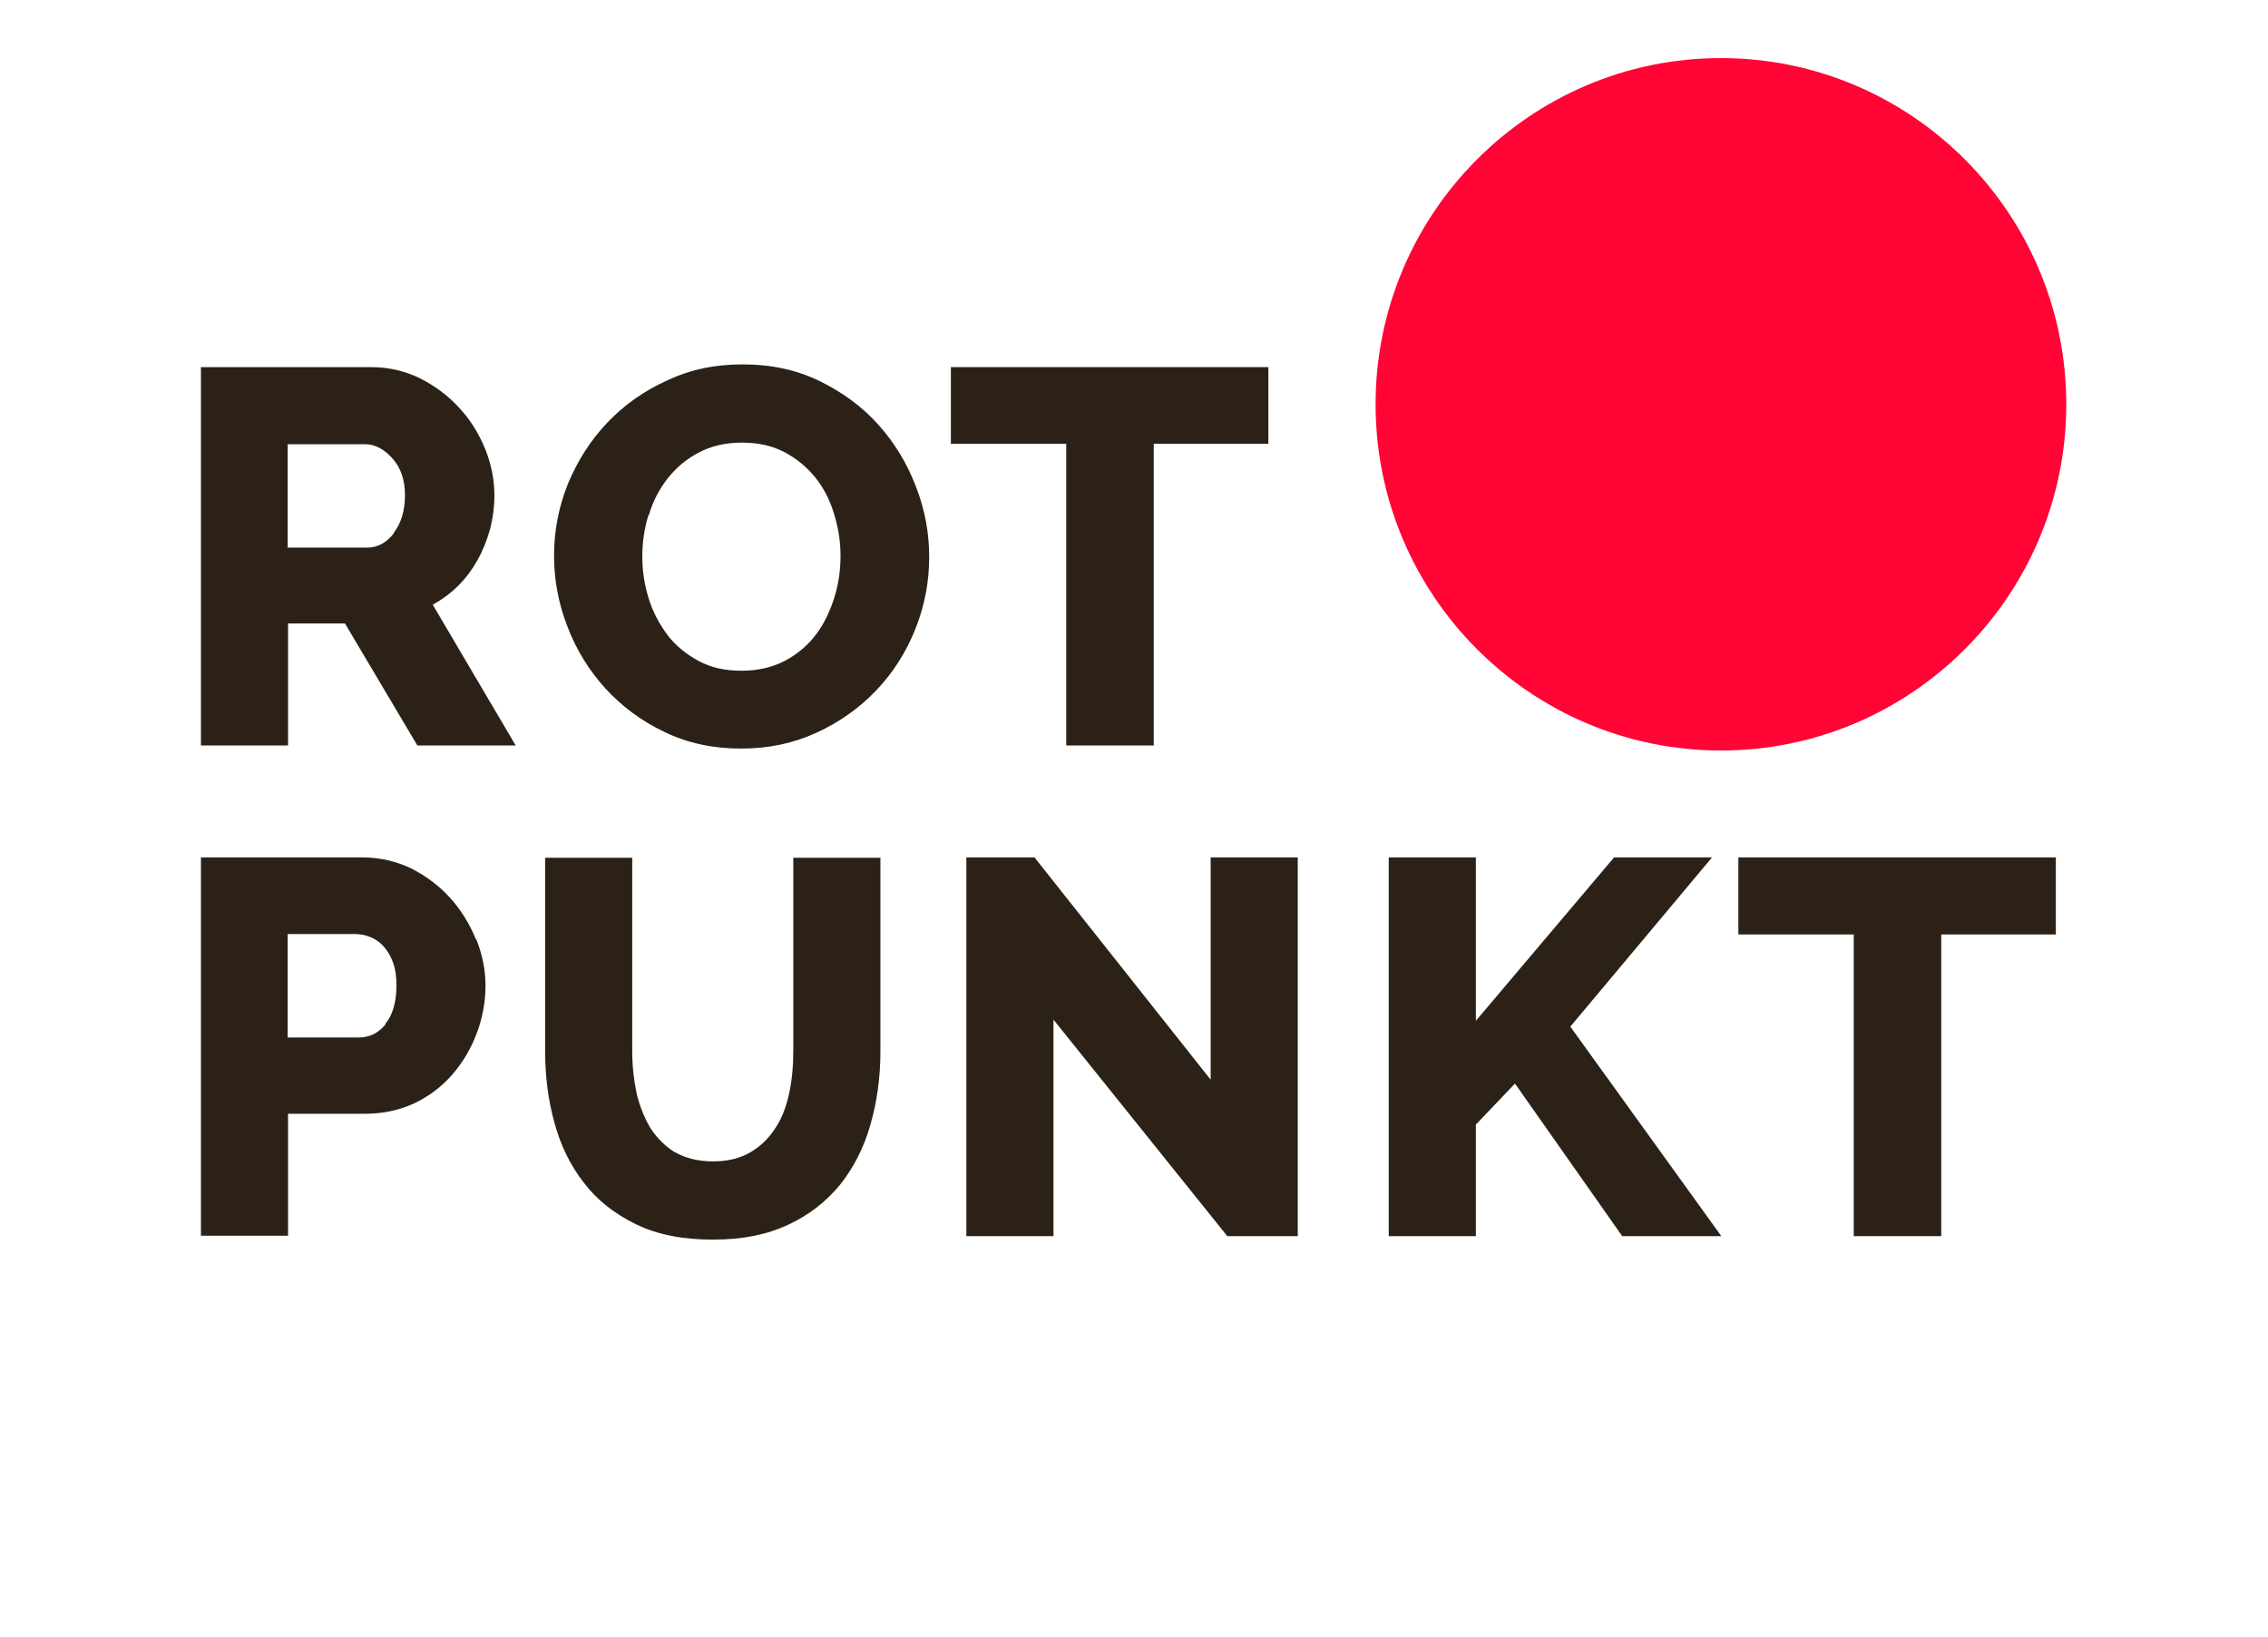
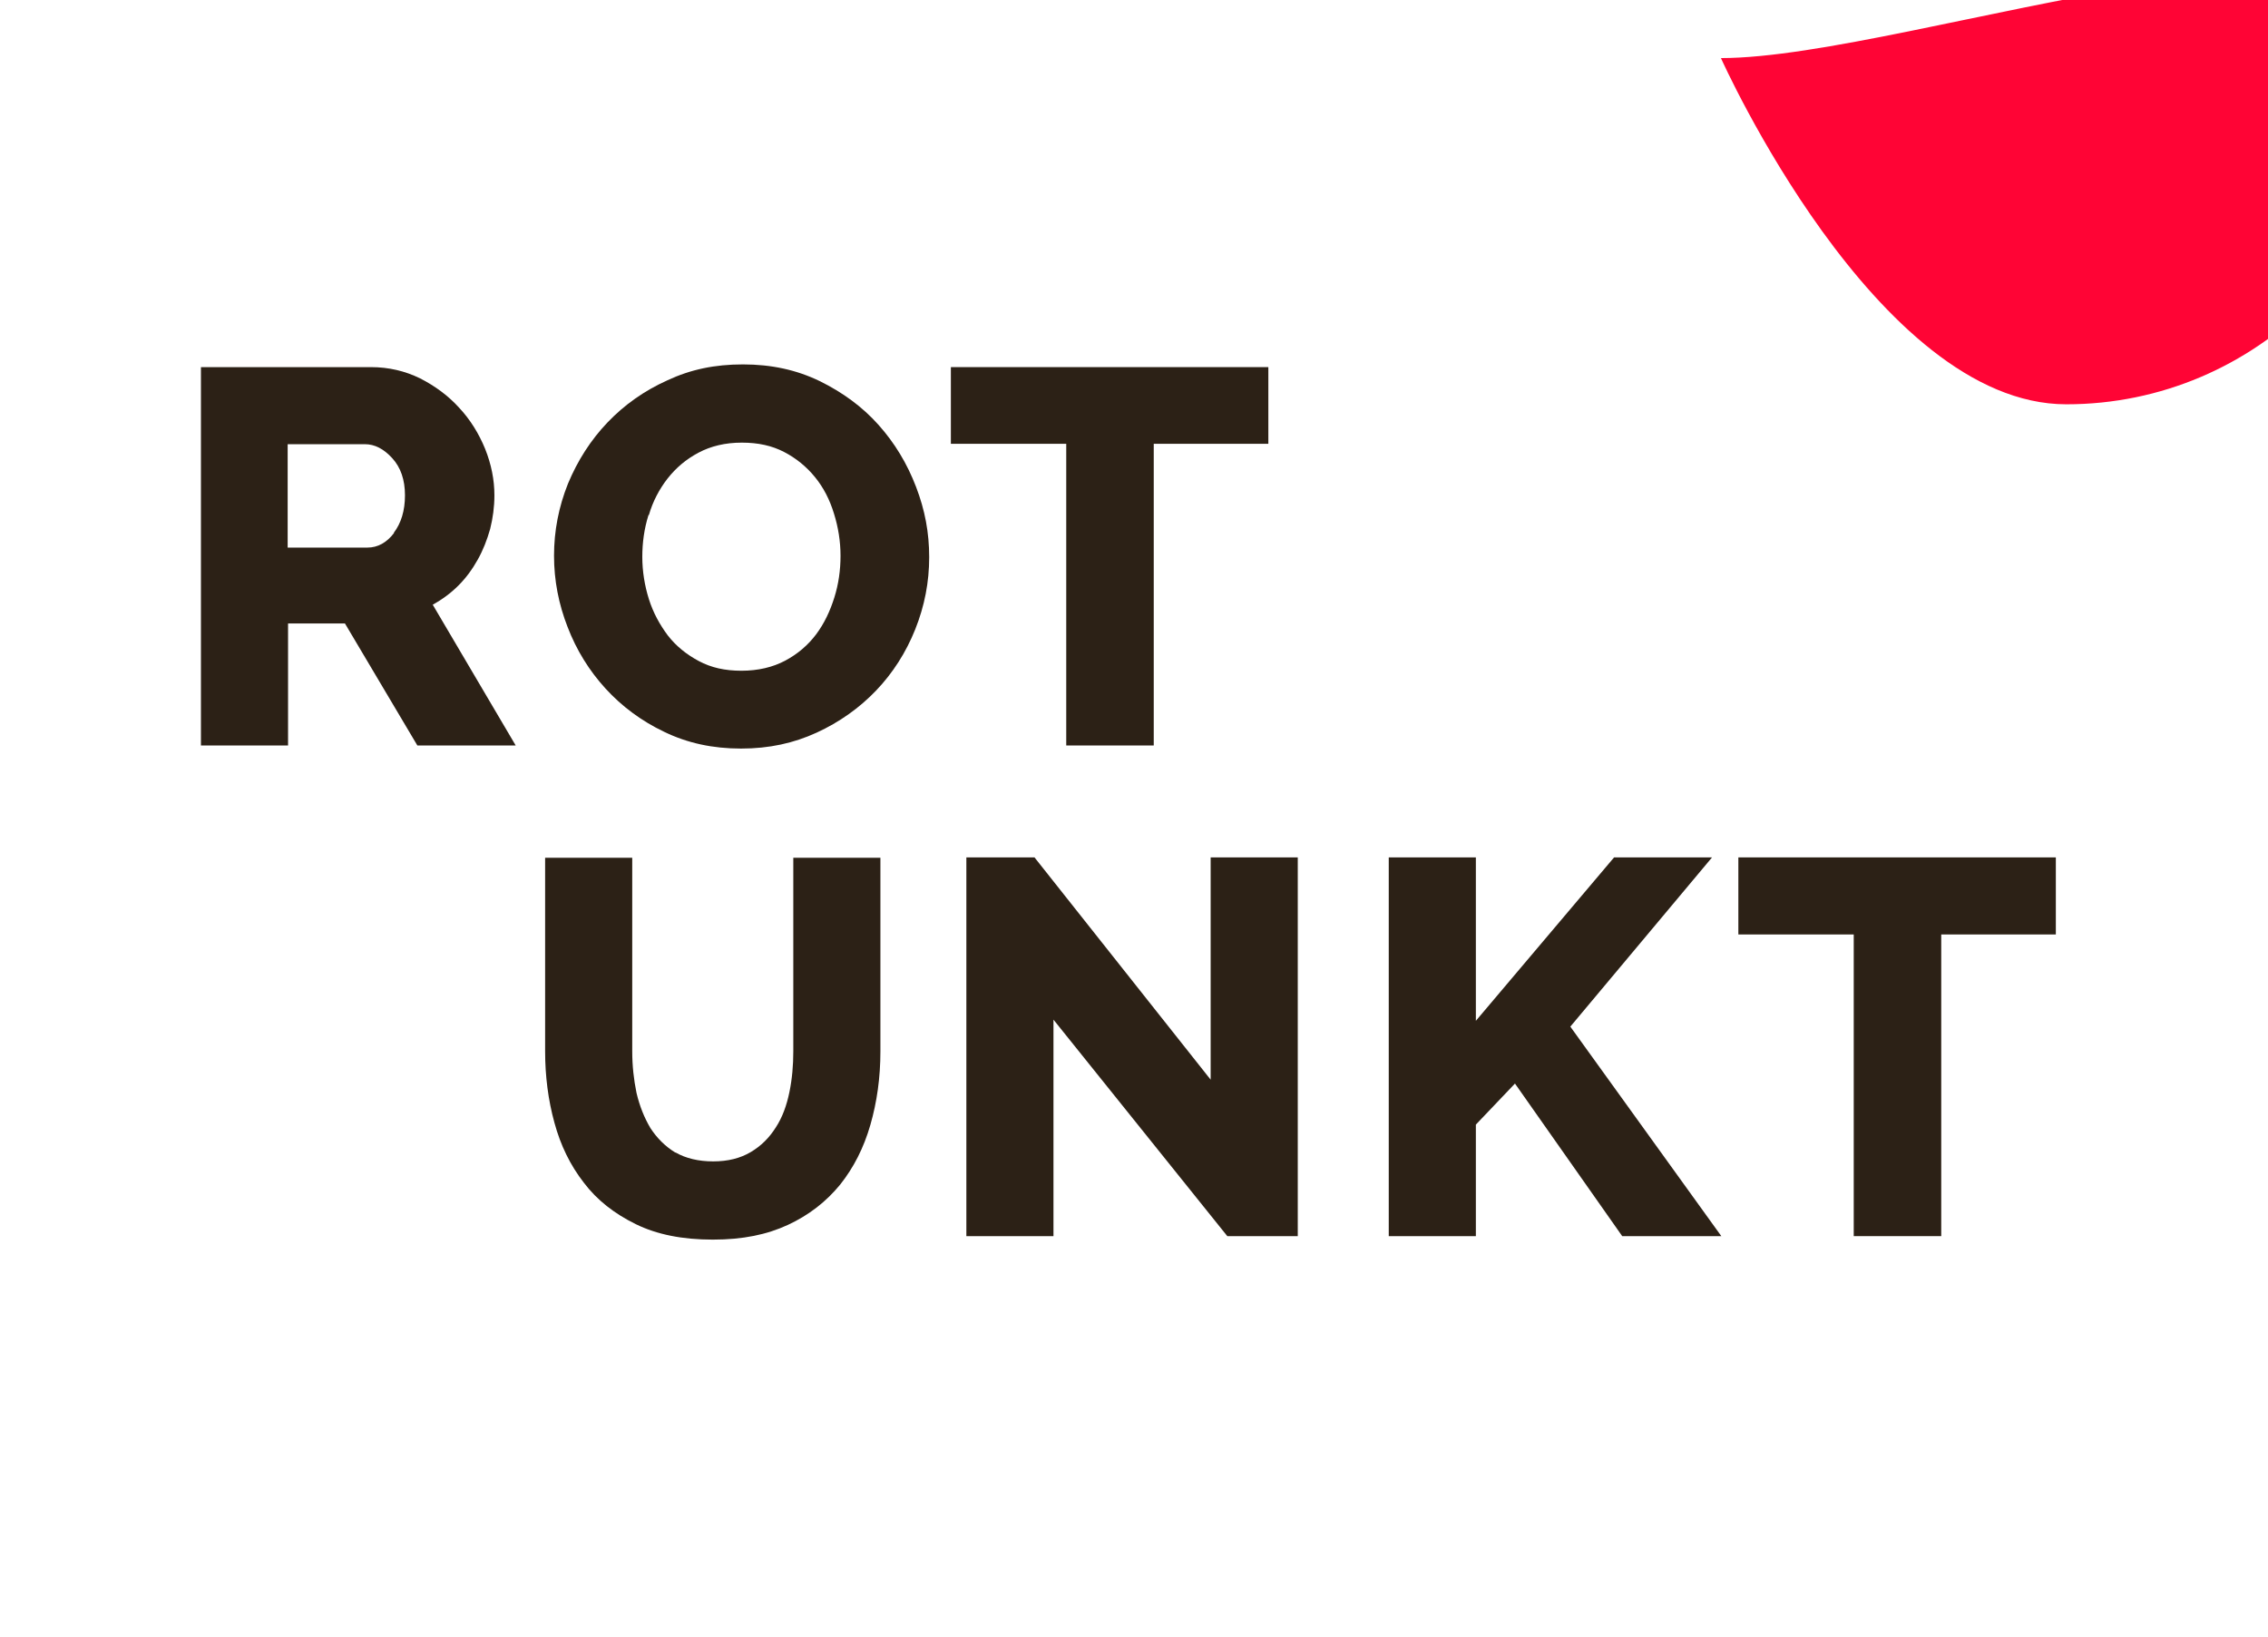
<svg xmlns="http://www.w3.org/2000/svg" id="Layer_2" data-name="Layer 2" viewBox="0 0 58.58 42.28">
  <defs>
    <style>
      .cls-1 {
        fill: none;
      }

      .cls-2 {
        fill: #2c2116;
      }

      .cls-3 {
        fill: #ff0435;
      }
    </style>
  </defs>
  <g id="Layer_1-2" data-name="Layer 1">
    <g>
      <g>
-         <path class="cls-3" d="M44.45,1.5c-4.92,0-8.92,4.01-8.92,8.94s4,8.94,8.92,8.94,8.92-4.01,8.92-8.94S49.37,1.5,44.45,1.5" />
-         <path class="cls-2" d="M12.29,24.25c-.16-.39-.38-.75-.66-1.06-.28-.31-.61-.56-1-.76-.39-.19-.82-.29-1.28-.29h-4.16v9.77h2.25v-3.15h1.98c.47,0,.89-.09,1.28-.27.38-.18.71-.43.98-.74.27-.31.48-.66.63-1.06.15-.39.23-.81.23-1.24,0-.4-.08-.8-.24-1.2M9.96,26.45c-.19.23-.42.34-.69.34h-1.84v-2.67h1.76c.13,0,.26.03.38.08.13.05.24.13.34.24.1.11.18.25.24.41.06.16.09.36.09.59,0,.44-.1.78-.29,1" />
+         <path class="cls-3" d="M44.45,1.5s4,8.94,8.92,8.94,8.92-4.01,8.92-8.94S49.37,1.5,44.45,1.5" />
        <path class="cls-2" d="M17.44,29.76c-.26-.16-.47-.37-.64-.63-.16-.27-.28-.57-.36-.91-.07-.34-.11-.7-.11-1.07v-5h-2.25v5c0,.64.08,1.26.24,1.84.16.59.41,1.1.76,1.55.34.45.79.8,1.34,1.07.55.27,1.21.4,1.99.4s1.4-.13,1.94-.38c.54-.25.99-.6,1.35-1.04.35-.44.61-.95.78-1.54.17-.59.26-1.22.26-1.9v-5h-2.25v5c0,.36-.03.71-.1,1.05s-.18.65-.35.91c-.17.27-.38.48-.65.64-.27.16-.59.24-.97.24s-.71-.08-.97-.23" />
      </g>
      <polygon class="cls-2" points="31.7 31.92 33.52 31.92 33.52 22.14 31.27 22.14 31.27 27.88 26.72 22.14 24.96 22.14 24.96 31.92 27.21 31.92 27.21 26.33 31.7 31.92" />
      <polygon class="cls-2" points="38.12 31.92 38.12 29.04 39.13 27.98 41.9 31.92 44.46 31.92 40.56 26.51 44.22 22.14 41.69 22.14 38.12 26.36 38.12 22.14 35.87 22.14 35.87 31.92 38.12 31.92" />
      <polygon class="cls-2" points="53.1 22.14 44.9 22.14 44.9 24.13 47.88 24.13 47.88 31.92 50.14 31.92 50.14 24.13 53.1 24.13 53.1 22.14" />
      <polygon class="cls-2" points="32.76 9.48 24.56 9.48 24.56 11.46 27.54 11.46 27.54 19.25 29.8 19.25 29.8 11.46 32.76 11.46 32.76 9.48" />
      <g>
        <path class="cls-2" d="M11.17,15.62c.25-.14.47-.3.67-.5.2-.2.36-.42.5-.67.14-.25.24-.51.32-.79.07-.28.11-.57.11-.87,0-.4-.08-.8-.24-1.2-.16-.39-.38-.75-.67-1.06-.28-.31-.62-.56-1.01-.76-.39-.19-.81-.29-1.27-.29h-4.39v9.77h2.25v-3.15h1.47l1.87,3.15h2.54l-2.14-3.63ZM10.18,13.76c-.19.25-.42.38-.69.38h-2.06v-2.67h1.99c.26,0,.49.12.71.36.22.24.33.56.33.96s-.1.72-.29.97" />
        <path class="cls-2" d="M16.76,13.3c.1-.35.27-.67.48-.94.22-.28.48-.5.8-.67.32-.17.69-.26,1.12-.26s.78.08,1.09.24c.31.16.58.38.8.65.22.27.38.58.49.94.11.35.17.72.17,1.09s-.05.73-.16,1.08c-.11.35-.26.67-.47.95-.21.28-.48.51-.8.68-.32.17-.7.26-1.13.26s-.78-.08-1.1-.25c-.32-.17-.59-.39-.8-.66-.21-.28-.38-.59-.49-.94-.11-.35-.17-.72-.17-1.09s.05-.73.16-1.08M21.09,18.92c.59-.27,1.11-.64,1.54-1.09.43-.45.77-.98,1.01-1.58.24-.6.36-1.22.36-1.86s-.11-1.22-.34-1.82c-.23-.6-.55-1.13-.97-1.6-.42-.47-.93-.84-1.52-1.13-.6-.29-1.25-.43-1.98-.43s-1.35.13-1.95.41c-.6.27-1.11.63-1.55,1.09-.43.45-.77.98-1.02,1.58-.24.6-.36,1.22-.36,1.86s.12,1.25.35,1.84c.23.6.56,1.13.98,1.59.42.46.93.84,1.52,1.12.6.29,1.25.43,1.98.43s1.36-.14,1.95-.41" />
      </g>
    </g>
    <rect class="cls-1" width="58.58" height="42.28" />
  </g>
</svg>